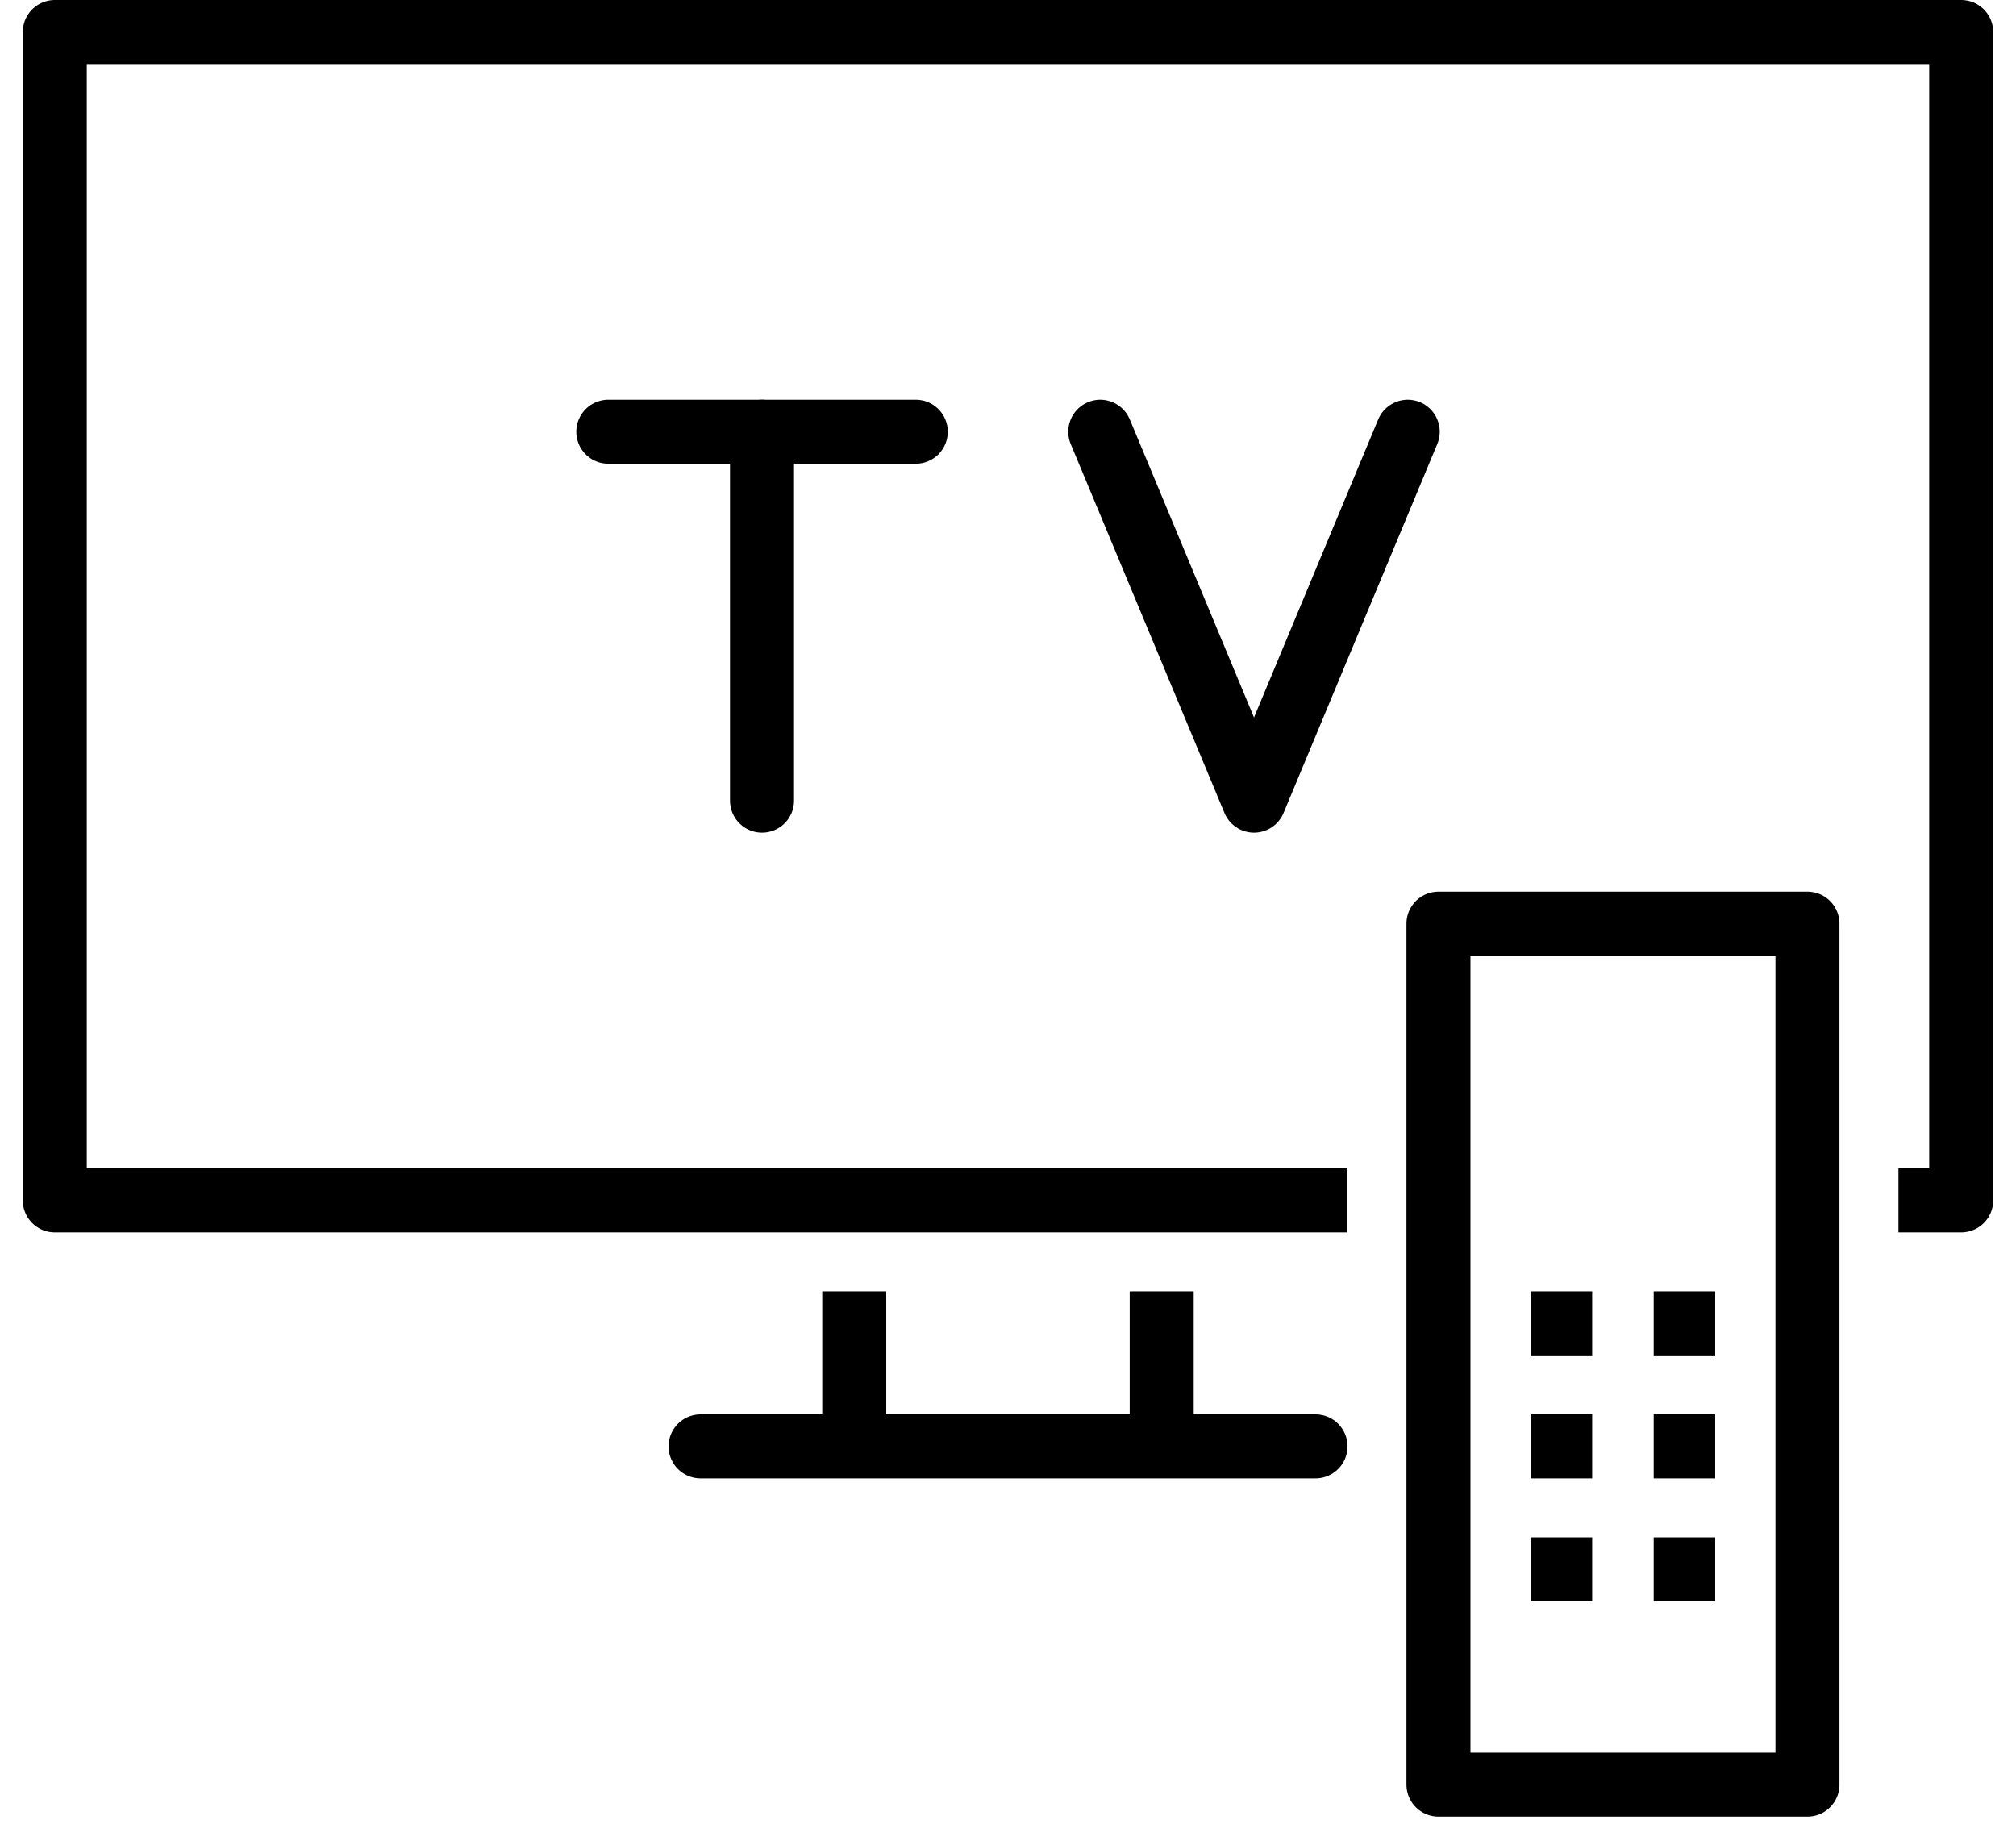
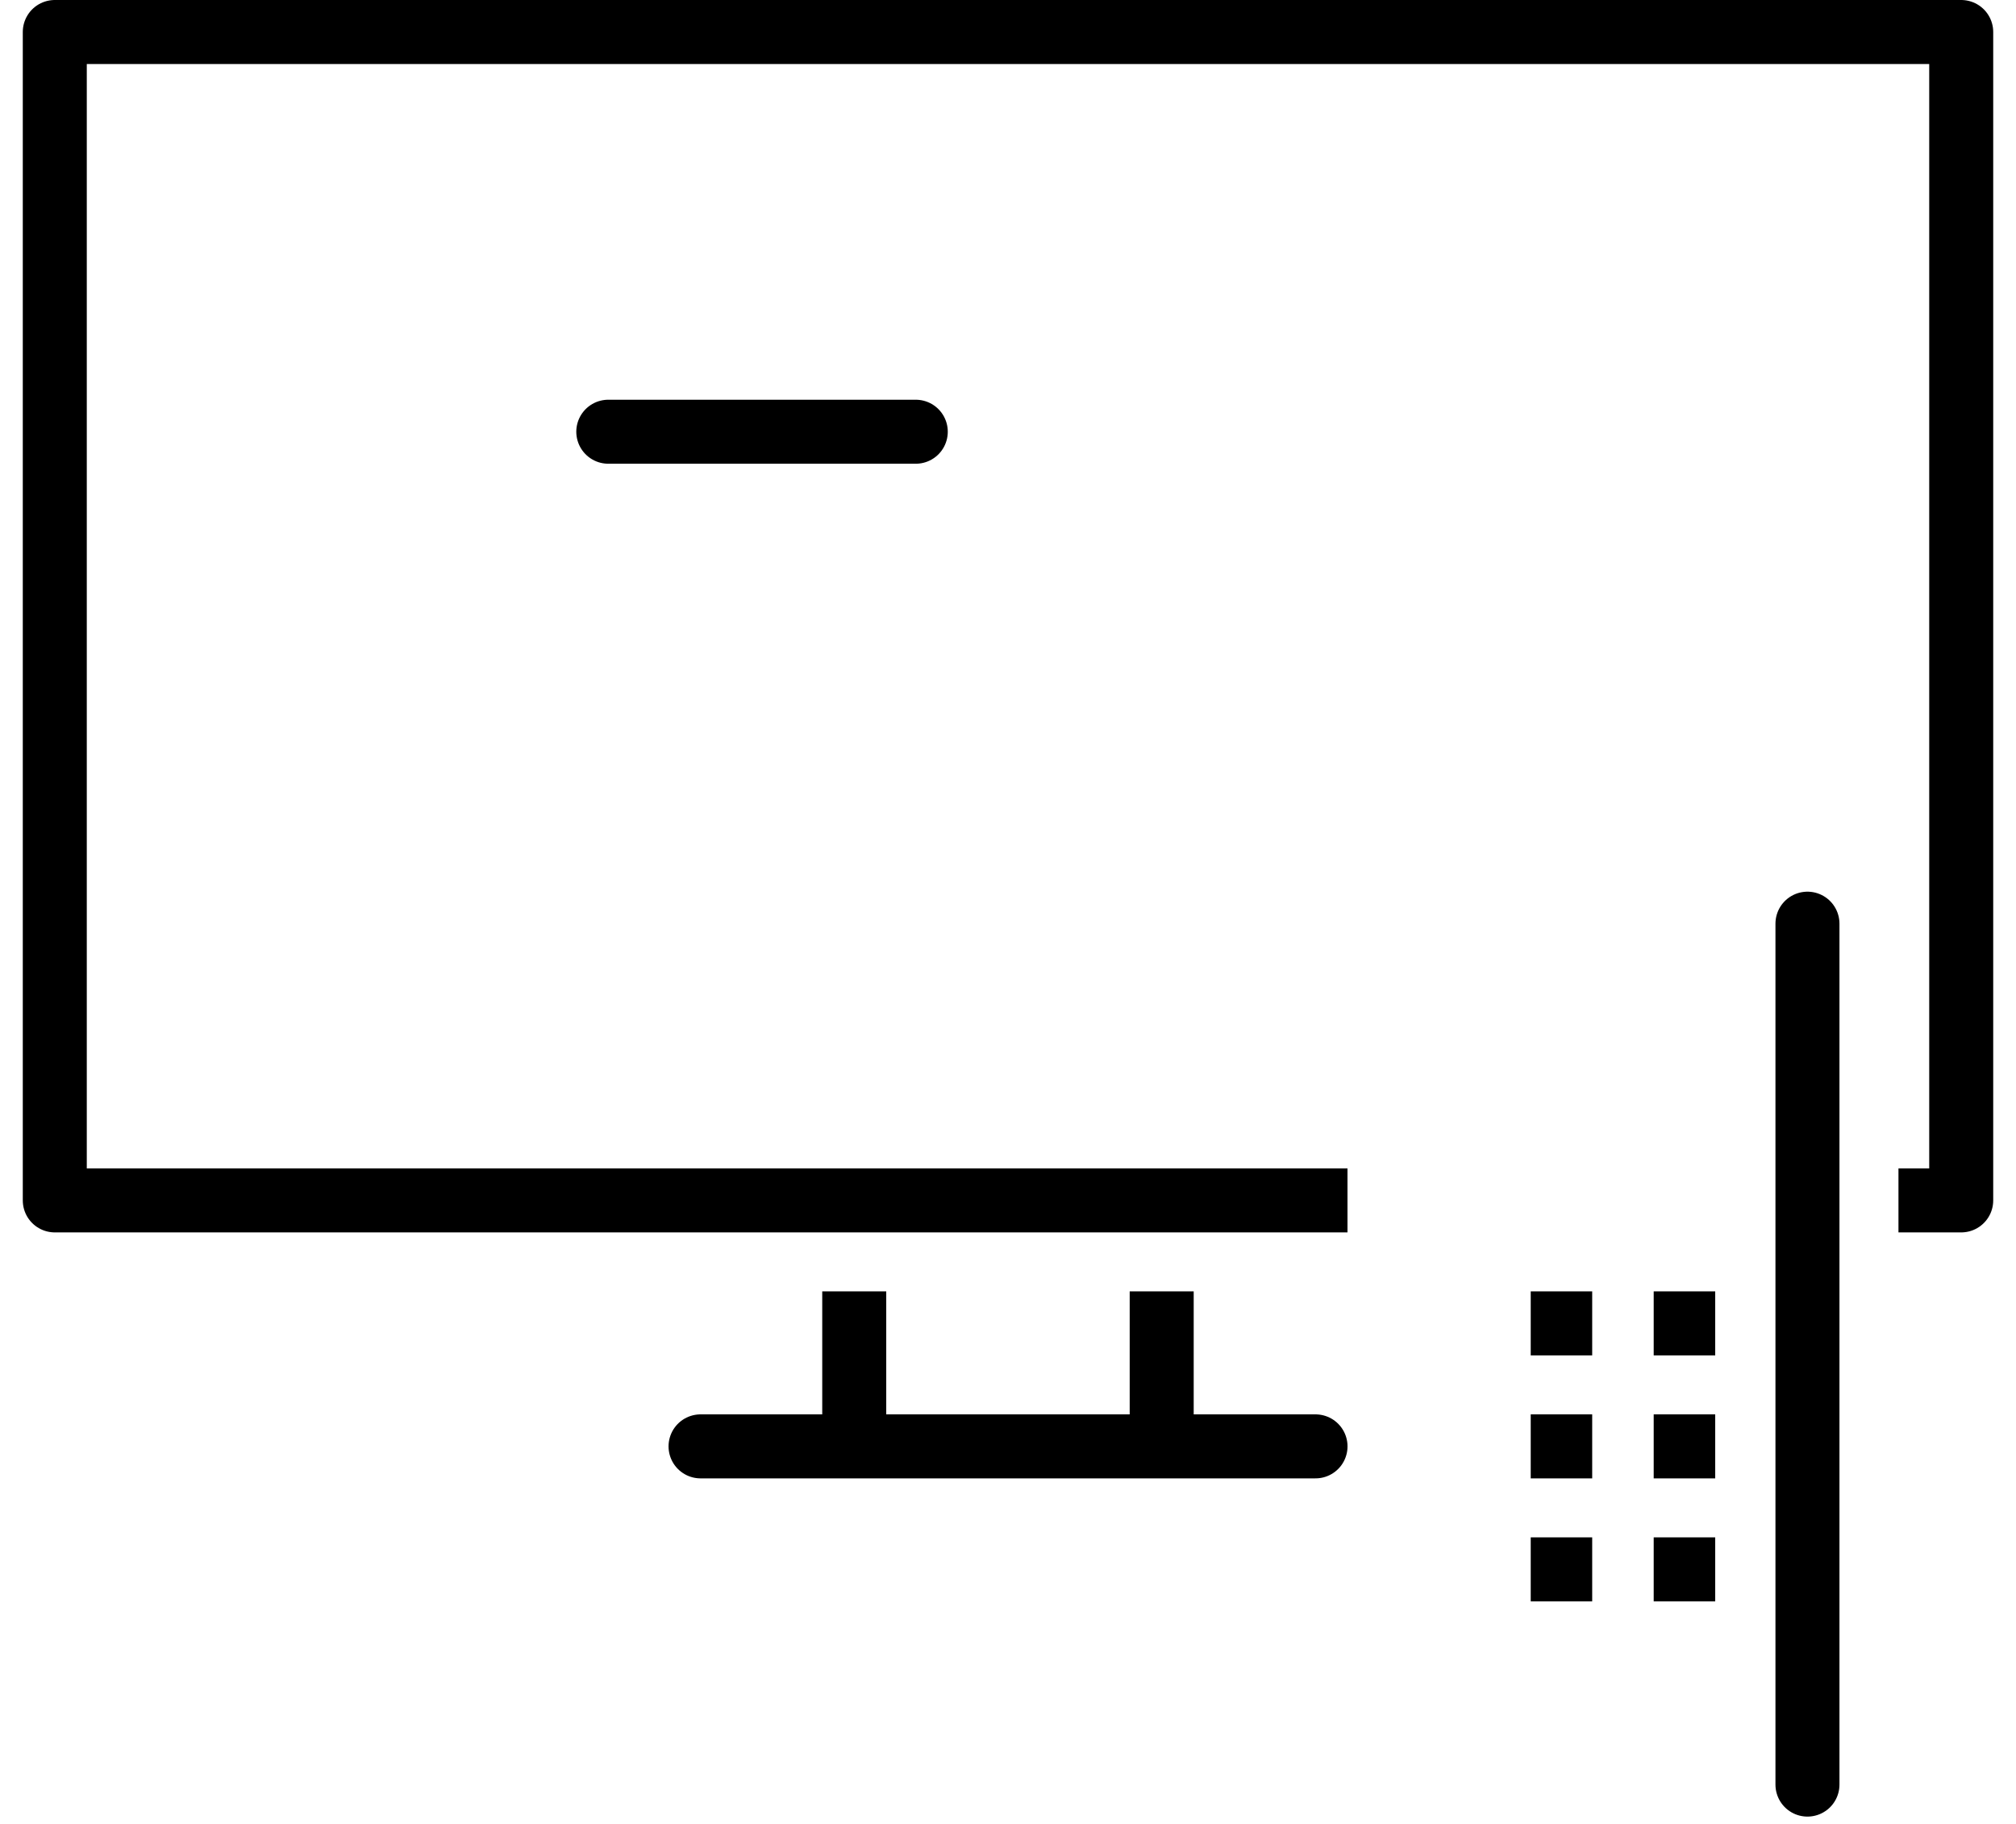
<svg xmlns="http://www.w3.org/2000/svg" width="63" height="57" viewBox="0 0 63 57" fill="none">
  <path d="M41.109 37.514H1.712V1H61.288V37.514H60.327" stroke="black" stroke-width="2" stroke-linecap="square" stroke-linejoin="round" />
  <path d="M21.892 45.201H41.11" stroke="black" stroke-width="2" stroke-linecap="round" stroke-linejoin="round" />
  <path d="M26.695 41.357V44.24" stroke="black" stroke-width="2" stroke-linecap="square" stroke-linejoin="round" />
  <path d="M36.303 41.357V44.24" stroke="black" stroke-width="2" stroke-linecap="square" stroke-linejoin="round" />
-   <path d="M23.813 13.492V25.022" stroke="black" stroke-width="2" stroke-linecap="round" stroke-linejoin="round" />
  <path d="M19.009 13.492H28.618" stroke="black" stroke-width="2" stroke-linecap="round" stroke-linejoin="round" />
-   <path d="M34.383 13.492L39.188 25.022L43.992 13.492" stroke="black" stroke-width="2" stroke-linecap="round" stroke-linejoin="round" />
-   <path d="M56.483 28.866H44.952V55.771H56.483V28.866Z" stroke="black" stroke-width="2" stroke-linecap="round" stroke-linejoin="round" />
+   <path d="M56.483 28.866V55.771H56.483V28.866Z" stroke="black" stroke-width="2" stroke-linecap="round" stroke-linejoin="round" />
  <path d="M47.835 41.357H49.756" stroke="black" stroke-width="2" stroke-linejoin="round" />
  <path d="M51.678 41.357H53.6" stroke="black" stroke-width="2" stroke-linejoin="round" />
  <path d="M47.835 45.201H49.756" stroke="black" stroke-width="2" stroke-linejoin="round" />
  <path d="M51.678 45.201H53.6" stroke="black" stroke-width="2" stroke-linejoin="round" />
  <path d="M47.835 49.044H49.756" stroke="black" stroke-width="2" stroke-linejoin="round" />
  <path d="M51.678 49.044H53.6" stroke="black" stroke-width="2" stroke-linejoin="round" />
</svg>